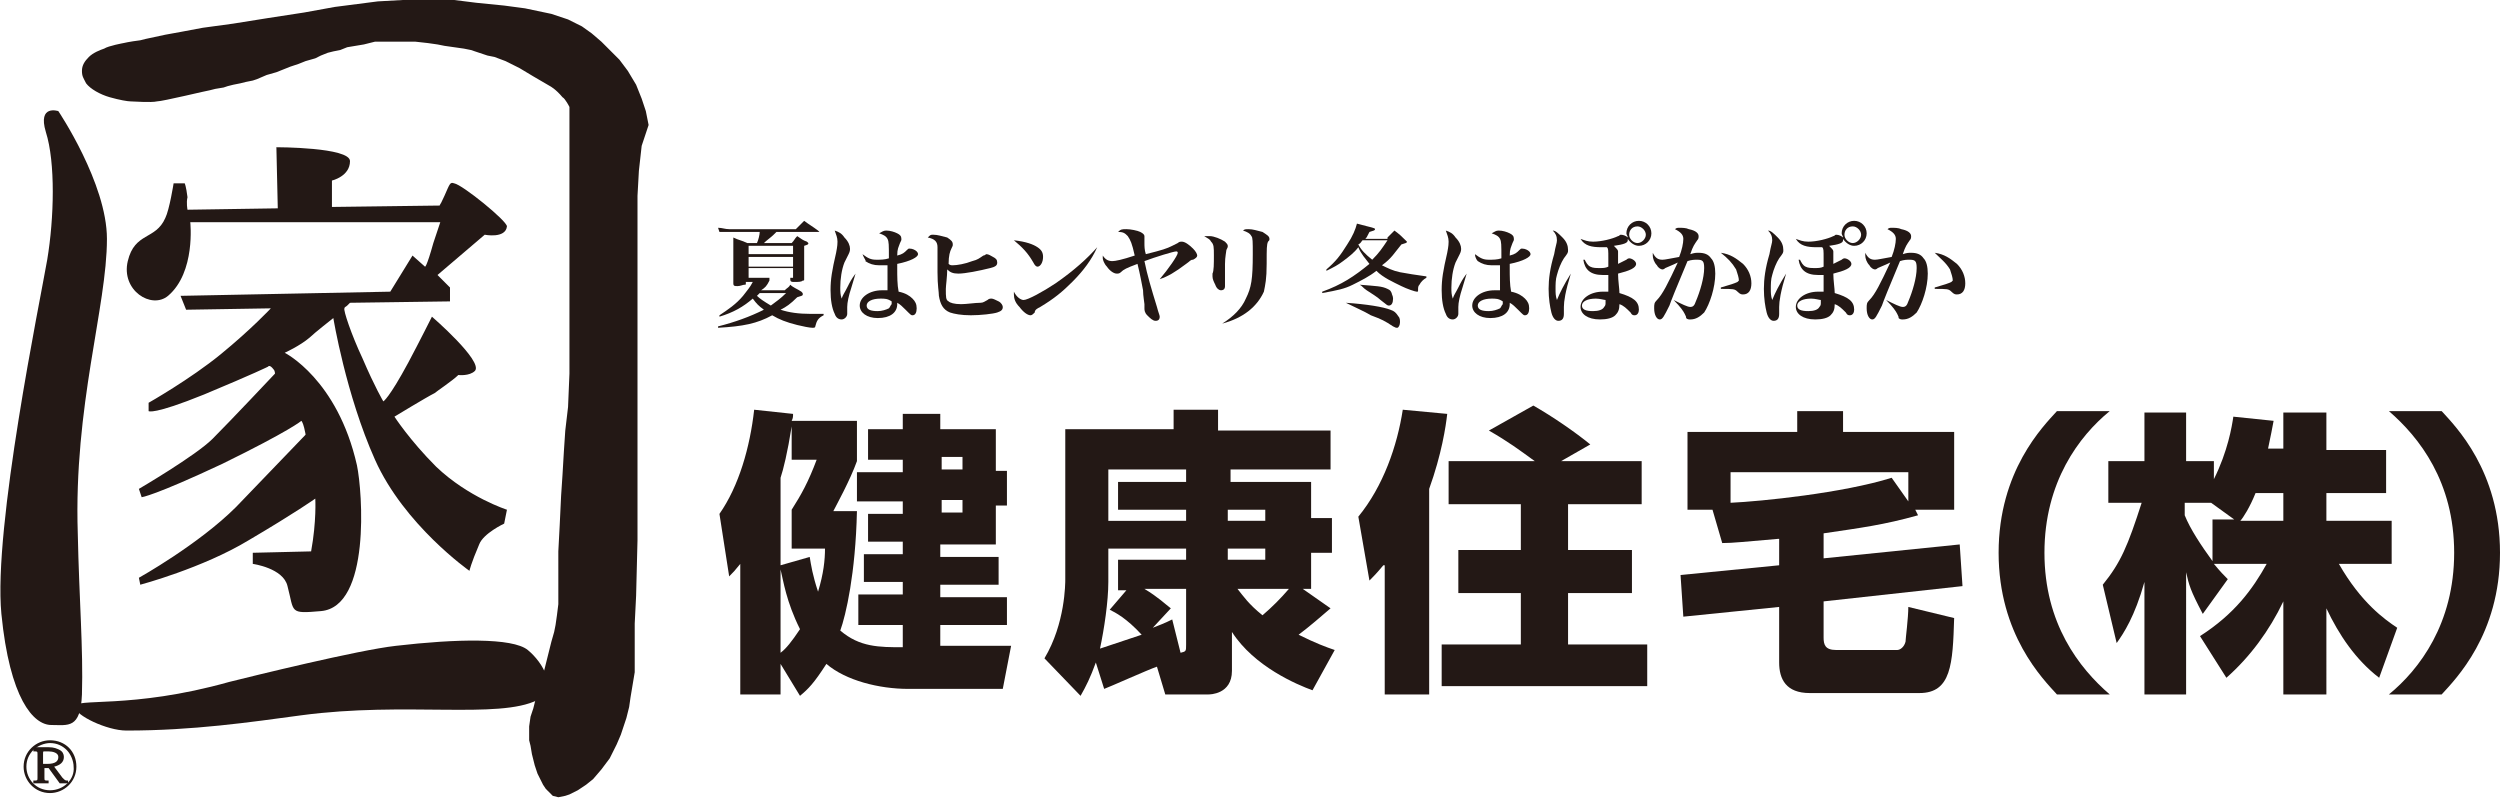
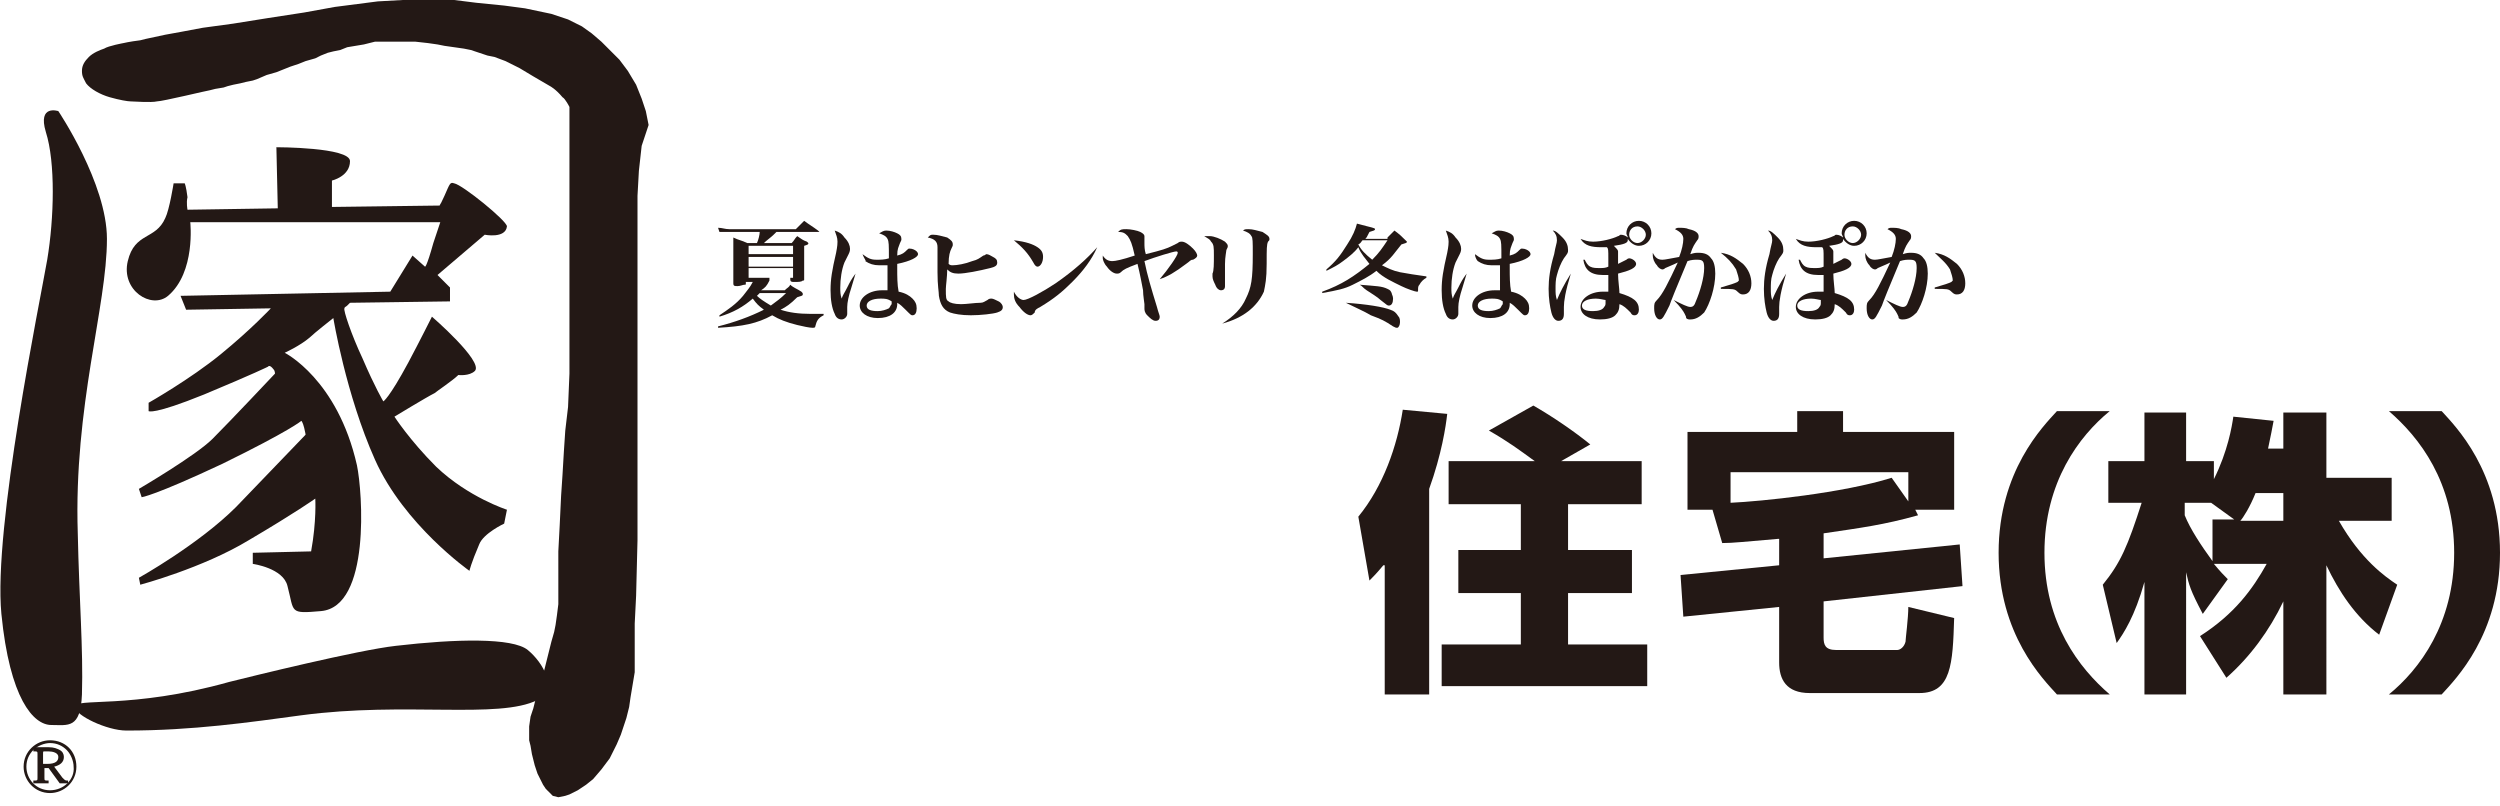
<svg xmlns="http://www.w3.org/2000/svg" version="1.1" id="レイヤー_1" x="0px" y="0px" viewBox="0 0 180 58" style="enable-background:new 0 0 180 58;" xml:space="preserve">
  <style type="text/css">
	.st0{fill:#231815;}
	.st1{fill-rule:evenodd;clip-rule:evenodd;fill:#231815;}
</style>
  <g>
    <g>
-       <path class="st0" d="M65.4,49.6c-2.1,0-4.5-0.6-5.9-1.8c-0.9,1.4-1.3,1.8-1.9,2.3l-1.4-2.3V50h-2.9v-9.4c-0.4,0.5-0.5,0.6-0.8,0.9    L51.8,37c1.4-2,2.2-4.8,2.5-7.5l2.8,0.3c0,0.2,0,0.3-0.1,0.5h4.7v2.9c-0.5,1.4-1.5,3.2-1.7,3.6h1.7c-0.1,4.5-0.8,7.5-1.2,8.6    c1.4,1.2,2.8,1.2,4.5,1.2V45h-3.2v-2.2h3.2v-0.9h-2.8v-2h2.8v-0.9h-2.5v-2h2.5v-0.9h-3.3v-2.1h3.3v-0.9h-2.5v-2.2h2.5v-1.1h2.7    v1.1h4v3h0.8v2.5h-0.8v2.8h-4v0.9h4.2v2h-4.2v0.9h4.8V45h-4.8v1.5h5.1l-0.6,3.1H65.4z M58.3,40.1c0.1,0.6,0.2,1.3,0.6,2.5    c0.4-1.3,0.5-2.3,0.5-3.1H57v-2.8c0.7-1.1,1.2-2,1.8-3.6H57v-2.4c-0.3,1.9-0.6,3.1-0.8,3.7v6.3L58.3,40.1z M56.2,47    c0.4-0.3,0.8-0.8,1.4-1.7c-1-2-1.2-3.5-1.4-4.3V47z M67.8,33.8h1.5v-0.9h-1.5V33.8z M67.8,36.9h1.5v-0.9h-1.5V36.9z" />
-       <path class="st0" d="M83.3,48c-0.6,0.2-3.5,1.5-3.8,1.6l-0.6-1.9c-0.4,1.1-0.7,1.7-1.1,2.4l-2.6-2.7c1.5-2.5,1.5-5.4,1.5-5.7V30.9    h7.8v-1.4h3.2V31h8.1v2.8h-7.2v0.9h5.8v2.6h1.5v2.5h-1.5v2.6h-0.6l2,1.4c-0.7,0.6-1.5,1.3-2.3,1.9c1.2,0.6,2,0.9,2.6,1.1l-1.6,2.9    c-1.1-0.4-4.2-1.7-5.8-4.2v2.8c0,1.7-1.6,1.7-1.7,1.7h-3.1L83.3,48z M80.5,42.4v-2.1h4.9v-0.8h-5.6v2.4c0,1.4-0.3,3.4-0.6,4.8    c0.9-0.3,1.2-0.4,3-1c-1.1-1.2-1.9-1.6-2.3-1.8l1.2-1.4H80.5z M85.4,37.5v-0.8h-4.9v-2h4.9v-0.9h-5.6v3.7H85.4z M85.4,42.4h-3    c1,0.6,1.5,1.1,1.9,1.4l-1.3,1.4c0.5-0.2,0.8-0.3,1.4-0.6L85,47c0.4-0.1,0.4-0.1,0.4-0.6V42.4z M88.4,37.5h2.7v-0.8h-2.7V37.5z     M88.4,40.3h2.7v-0.8h-2.7V40.3z M89.1,42.4c0.4,0.5,0.8,1.1,1.8,1.9c0.7-0.6,1.3-1.2,1.9-1.9H89.1z" />
      <path class="st0" d="M99.6,40.7c-0.5,0.6-0.7,0.8-1,1.1l-0.8-4.6c1.8-2.2,2.8-5.1,3.2-7.7l3.2,0.3c-0.1,0.9-0.4,2.9-1.3,5.4V50    h-3.2V40.7z M110.5,33.2c-1.1-0.8-1.9-1.4-3.3-2.2l3.2-1.8c1.4,0.8,3,1.9,4.1,2.8l-2.1,1.2h5.8v3.1h-5.3v3.3h4.6v3.1h-4.6v3.7h5.7    v3h-14.8v-3h5.7v-3.7h-4.5v-3.1h4.5v-3.3h-5.2v-3.1H110.5z" />
      <path class="st0" d="M128,38.8c-2.4,0.2-3.2,0.3-4,0.3l-0.7-2.4h-1.8v-5.6h7.9v-1.5h3.3v1.5h8v5.6h-2.8l0.2,0.4    c-2.5,0.7-4.1,0.9-6.8,1.3v1.8l9.8-1l0.2,3l-10,1.1v2.6c0,0.5,0.1,0.9,0.9,0.9h4.4c0.2,0,0.5-0.2,0.6-0.6c0-0.2,0.2-1.7,0.2-2.5    l3.3,0.8c-0.1,3.3-0.2,5.4-2.5,5.4h-7.9c-1.7,0-2.2-1-2.2-2.2v-4l-6.9,0.7l-0.2-3l7.1-0.7V38.8z M137.4,36.1V34h-12.8v2.2    c2.2-0.1,8.1-0.7,11.6-1.8L137.4,36.1z" />
      <path class="st0" d="M151.9,29.6c-2.2,1.8-4.7,5.1-4.7,10.2c0,5.1,2.5,8.3,4.7,10.2h-3.8c-1-1.1-4.2-4.3-4.2-10.2    s3.2-9.1,4.2-10.2H151.9z" />
-       <path class="st0" d="M164.4,32.4v-2.7h3.1v2.7h4.3v3.1h-4.3v2h4.7v3.1h-3.8c1.6,2.8,3.3,4,4.2,4.6l-1.3,3.6    c-1.7-1.3-2.9-3.1-3.8-5V50h-3.1v-6.7c-1,2.1-2.4,4-4.1,5.5l-1.9-3c2.5-1.6,3.8-3.4,4.8-5.2h-3.8c0.5,0.6,0.7,0.8,1,1.1l-1.8,2.5    c-0.9-1.7-1-2.1-1.2-3V50h-3v-8.1c-0.7,2.5-1.5,3.7-2,4.4l-1-4.2c1.3-1.6,1.8-2.8,2.8-5.9h-2.4v-3h2.6v-3.5h3v3.5h2v1.3    c1-2,1.3-3.8,1.4-4.5l2.9,0.3c-0.1,0.5-0.2,1.1-0.4,2H164.4z M161,37.5l-1.8-1.3h-1.9v0.9c0.4,1,1.2,2.2,2,3.3v-3H161z     M164.4,37.5v-2h-2c-0.4,1-0.9,1.8-1.1,2H164.4z" />
+       <path class="st0" d="M164.4,32.4v-2.7h3.1v2.7h4.3h-4.3v2h4.7v3.1h-3.8c1.6,2.8,3.3,4,4.2,4.6l-1.3,3.6    c-1.7-1.3-2.9-3.1-3.8-5V50h-3.1v-6.7c-1,2.1-2.4,4-4.1,5.5l-1.9-3c2.5-1.6,3.8-3.4,4.8-5.2h-3.8c0.5,0.6,0.7,0.8,1,1.1l-1.8,2.5    c-0.9-1.7-1-2.1-1.2-3V50h-3v-8.1c-0.7,2.5-1.5,3.7-2,4.4l-1-4.2c1.3-1.6,1.8-2.8,2.8-5.9h-2.4v-3h2.6v-3.5h3v3.5h2v1.3    c1-2,1.3-3.8,1.4-4.5l2.9,0.3c-0.1,0.5-0.2,1.1-0.4,2H164.4z M161,37.5l-1.8-1.3h-1.9v0.9c0.4,1,1.2,2.2,2,3.3v-3H161z     M164.4,37.5v-2h-2c-0.4,1-0.9,1.8-1.1,2H164.4z" />
      <path class="st0" d="M172,50c2.2-1.8,4.7-5.1,4.7-10.2c0-5.1-2.5-8.3-4.7-10.2h3.8c1,1.1,4.2,4.3,4.2,10.2s-3.2,9.1-4.2,10.2H172z    " />
    </g>
    <g>
      <path class="st0" d="M55.4,20.2c-0.2,0.4-0.3,0.5-0.6,0.7h1.7c0.2-0.2,0.3-0.2,0.4-0.4c0.2,0.2,0.5,0.3,0.8,0.5    c0.1,0.1,0.1,0.1,0.1,0.2c0,0.1-0.1,0.1-0.4,0.2c-0.5,0.5-0.8,0.7-1.2,0.9c0.6,0.2,1.3,0.3,2.2,0.3c0.3,0,0.5,0,0.9,0v0.1    c-0.4,0.2-0.5,0.4-0.6,0.8c0,0.1-0.1,0.1-0.2,0.1c-0.2,0-0.7-0.1-1.1-0.2c-0.8-0.2-1.3-0.4-1.8-0.7c-1.1,0.6-2.1,0.8-3.9,0.9    l0-0.1c1.2-0.3,2.3-0.7,3.3-1.2c-0.4-0.3-0.5-0.4-0.8-0.8c-0.7,0.6-1.4,1-2.4,1.3l0-0.1c0.6-0.4,1.2-0.8,1.7-1.4    c0.3-0.4,0.5-0.6,0.7-1h-0.5v0.1c0,0.1,0,0.1-0.1,0.1c-0.1,0-0.3,0.1-0.5,0.1c-0.2,0-0.3,0-0.3-0.2v0c0-0.7,0-1,0-1.5    c0-1,0-1.5,0-1.8c0.4,0.2,0.6,0.2,1,0.4h0.7c0.1-0.2,0.2-0.6,0.2-0.8h-2.2c-0.2,0-0.5,0-0.7,0l-0.1-0.3c0.3,0,0.5,0.1,0.8,0.1h4.8    c0.3-0.3,0.3-0.3,0.6-0.6c0.4,0.3,0.6,0.4,1,0.7c0,0,0.1,0.1,0.1,0.1c0,0,0,0-0.1,0h-3c-0.1,0.1-0.1,0.1-0.2,0.2    c-0.2,0.2-0.5,0.4-0.7,0.6H57c0.2-0.2,0.2-0.3,0.4-0.5c0.3,0.2,0.4,0.3,0.7,0.4c0.1,0.1,0.1,0.1,0.1,0.1c0,0.1,0,0.1-0.3,0.2    c0,1.5,0,1.5,0,2.4v0c0,0.1,0,0.1-0.1,0.1c-0.1,0.1-0.3,0.1-0.6,0.1c-0.2,0-0.3,0-0.3-0.2v-0.1H55.4z M57.1,17.7h-3.2v0.6h3.2    V17.7z M57.1,18.5h-3.2v0.7h3.2V18.5z M57.1,19.3h-3.2V20h3.2V19.3z M54.7,21.1c-0.1,0.1-0.1,0.1-0.2,0.2c0.2,0.2,0.5,0.4,1,0.7    c0.4-0.3,0.7-0.5,1.1-0.9H54.7z" />
      <path class="st0" d="M61.6,19.7l-0.3,1c-0.2,0.6-0.3,1.1-0.3,1.4c0,0.1,0,0.1,0,0.3c0,0.1,0,0.2,0,0.2c0,0.2-0.2,0.4-0.4,0.4    c-0.2,0-0.4-0.1-0.5-0.4c-0.2-0.4-0.3-1-0.3-1.7c0-0.8,0.1-1.4,0.4-2.7c0.1-0.5,0.1-0.7,0.1-0.8c0-0.3-0.1-0.5-0.2-0.8    c0.3,0.1,0.5,0.2,0.7,0.5c0.3,0.3,0.4,0.6,0.4,0.8c0,0.1,0,0.2-0.1,0.4c-0.1,0.2-0.2,0.4-0.3,0.6c-0.2,0.5-0.3,1.2-0.3,1.8    c0,0.3,0,0.5,0.1,0.8c0.1-0.3,0.2-0.4,0.4-0.8C61.2,20.3,61.3,20.1,61.6,19.7L61.6,19.7z M62.1,18.3c0.4,0.3,0.6,0.4,1,0.4    c0.3,0,0.6,0,0.9-0.1c0-1,0-1.2-0.1-1.4c-0.1-0.2-0.3-0.3-0.6-0.4c0.2-0.1,0.3-0.2,0.5-0.2c0.3,0,0.6,0.1,0.8,0.2    c0.2,0.1,0.3,0.2,0.3,0.4c0,0.1,0,0.1-0.1,0.3c-0.1,0.3-0.2,0.4-0.2,0.9c0.4-0.1,0.5-0.2,0.7-0.4c0.1-0.1,0.1-0.1,0.2-0.1    c0.2,0,0.4,0.1,0.5,0.2c0,0,0.1,0.1,0.1,0.2c0,0.2-0.5,0.5-1.5,0.7v0.3c0,0.6,0,1.2,0.1,1.7c0.5,0.1,0.8,0.3,1,0.5    c0.2,0.2,0.3,0.4,0.3,0.7c0,0.3-0.1,0.5-0.3,0.5c-0.1,0-0.1,0-0.5-0.4c-0.2-0.2-0.4-0.4-0.6-0.5c0,0,0,0.1,0,0.1    c0,0.6-0.5,1-1.4,1c-0.8,0-1.3-0.4-1.3-0.9c0-0.6,0.7-1.1,1.6-1.1c0.1,0,0.2,0,0.4,0c0-0.1,0-1.4,0-1.8c-0.2,0-0.4,0-0.6,0    c-0.4,0-0.7-0.1-1-0.3C62.4,18.8,62.2,18.6,62.1,18.3L62.1,18.3z M63.4,21.5c-0.6,0-1,0.2-1,0.5c0,0.3,0.3,0.4,0.8,0.4    c0.3,0,0.6-0.1,0.8-0.2c0.1-0.1,0.1-0.2,0.2-0.3c0-0.1,0-0.2,0-0.2c0,0,0,0,0,0C63.9,21.5,63.7,21.5,63.4,21.5" />
      <path class="st0" d="M67.2,16.9c0.3,0,0.6,0.1,1,0.2c0.3,0.2,0.4,0.3,0.4,0.5c0,0.1,0,0.1-0.1,0.3c-0.1,0.2-0.2,0.5-0.2,1.1    c0.1,0.1,0.2,0.1,0.3,0.1c0.3,0,0.9-0.1,1.4-0.3c0.4-0.1,0.5-0.2,0.8-0.4c0.1,0,0.2-0.1,0.2-0.1c0.2,0,0.3,0.1,0.5,0.2    c0.2,0.1,0.3,0.2,0.3,0.4c0,0.2-0.1,0.3-0.5,0.4c-0.8,0.2-1.8,0.4-2.3,0.4c-0.4,0-0.6-0.1-0.8-0.3c0,0.5-0.1,1.2-0.1,1.4    c0,0.6,0,0.8,0.2,0.9c0.1,0.1,0.4,0.2,0.9,0.2c0.4,0,1-0.1,1.4-0.1c0.2,0,0.3-0.1,0.5-0.2c0.1-0.1,0.2-0.1,0.3-0.1    c0.1,0,0.3,0.1,0.5,0.2c0.2,0.1,0.3,0.3,0.3,0.4c0,0.2-0.1,0.3-0.4,0.4c-0.3,0.1-1.2,0.2-1.9,0.2c-0.7,0-1.2-0.1-1.5-0.2    c-0.5-0.2-0.7-0.6-0.8-1.2c0-0.3-0.1-0.7-0.1-1.7v-0.4c0-0.4,0-0.6,0-0.6c0-0.2,0-0.7,0-0.8c0-0.4-0.2-0.6-0.7-0.7    C67,16.9,67,16.9,67.2,16.9" />
      <path class="st0" d="M73,17.3c0.9,0.1,1.4,0.3,1.7,0.5c0.3,0.2,0.4,0.4,0.4,0.7c0,0.4-0.2,0.7-0.4,0.7c-0.1,0-0.2-0.1-0.3-0.3    C74,18.2,73.6,17.8,73,17.3L73,17.3z M79,17.8c-0.4,0.9-1,1.7-1.8,2.5c-0.7,0.7-1.3,1.2-2.3,1.8c-0.2,0.1-0.4,0.2-0.4,0.4    c-0.1,0.1-0.2,0.2-0.3,0.2c-0.2,0-0.5-0.2-0.8-0.6c-0.3-0.3-0.4-0.6-0.4-0.9c0-0.1,0-0.1,0-0.2c0.2,0.4,0.5,0.6,0.7,0.6    c0.3,0,1.4-0.6,2.3-1.2C77.3,19.5,78.3,18.6,79,17.8L79,17.8z" />
      <path class="st0" d="M83.5,20.1c0.6-0.7,1.3-1.7,1.3-1.9c0,0,0-0.1-0.1-0.1c-0.2,0-1.5,0.4-2.3,0.7c0.2,1,0.5,2,0.9,3.3    c0.1,0.4,0.2,0.6,0.2,0.7c0,0.2-0.1,0.3-0.3,0.3s-0.4-0.2-0.6-0.4c-0.2-0.2-0.2-0.4-0.2-0.5c0,0,0,0,0-0.1c0,0,0-0.1,0-0.2    c0-0.1-0.1-0.6-0.1-1c-0.1-0.5-0.2-1.1-0.4-1.9c-0.8,0.3-1,0.4-1.2,0.6c-0.1,0.1-0.2,0.1-0.3,0.1c-0.2,0-0.5-0.2-0.7-0.5    c-0.2-0.2-0.3-0.5-0.3-0.6c0,0,0-0.1,0-0.2c0.2,0.3,0.4,0.4,0.7,0.4c0.2,0,0.7-0.1,1.6-0.4c-0.2-0.9-0.3-1.1-0.5-1.4    c-0.2-0.2-0.3-0.3-0.7-0.3c0.2-0.2,0.3-0.2,0.6-0.2c0.3,0,0.8,0.1,1,0.2c0.2,0.1,0.3,0.2,0.3,0.3c0,0,0,0,0,0.2c0,0.1,0,0.2,0,0.3    c0,0.2,0,0.5,0.1,0.8c1.2-0.3,1.5-0.4,1.9-0.6c0.2-0.1,0.2-0.1,0.4-0.2c0.1-0.1,0.2-0.1,0.3-0.1c0.2,0,0.5,0.2,0.8,0.5    c0.2,0.2,0.3,0.4,0.3,0.5c0,0.1-0.1,0.2-0.3,0.3c-0.2,0-0.2,0.1-0.5,0.3C84.6,19.6,84.1,19.9,83.5,20.1L83.5,20.1z" />
      <path class="st0" d="M87.1,17c0.3,0,0.8,0.2,1.1,0.4c0.1,0.1,0.2,0.2,0.2,0.3v0c0,0.1,0,0.1-0.1,0.3c0,0.1-0.1,0.5-0.1,1    c0,0.1,0,0.4,0,0.7c0,0.2,0,0.4,0,0.5c0,0.2,0,0.3,0,0.4c0,0.2-0.1,0.3-0.3,0.3c-0.1,0-0.3-0.1-0.4-0.4c-0.1-0.2-0.2-0.4-0.2-0.6    c0-0.1,0-0.1,0-0.2c0.1-0.2,0.1-0.7,0.1-1.3c0-0.6,0-0.8-0.2-1c-0.1-0.2-0.2-0.2-0.5-0.4C87,17,87,17,87.1,17 M88,23.3    c0.8-0.5,1.4-1.1,1.7-1.8c0.4-0.8,0.5-1.4,0.5-3.2c0-0.9,0-1.2-0.1-1.3c-0.1-0.2-0.3-0.3-0.6-0.4c0.1-0.1,0.2-0.1,0.4-0.1    c0.3,0,0.6,0.1,1,0.2c0.3,0.2,0.5,0.3,0.5,0.5c0,0.1,0,0.1-0.1,0.2c-0.1,0.2-0.1,0.5-0.1,1.6c0,1.1-0.1,1.5-0.2,2    C90.5,22.1,89.5,22.9,88,23.3L88,23.3z" />
      <path class="st0" d="M99.9,17.1c0.2-0.2,0.3-0.3,0.5-0.5c0.4,0.3,0.5,0.4,0.8,0.7c0,0,0.1,0.1,0.1,0.1c0,0.1-0.1,0.1-0.4,0.2    c-0.5,0.6-0.7,1-1.4,1.5c0.4,0.2,0.8,0.4,1.3,0.5c0.5,0.1,1.2,0.2,1.9,0.3l0,0.1c-0.2,0.1-0.4,0.3-0.5,0.5    c-0.1,0.1-0.1,0.2-0.1,0.4c0,0.1,0,0.1-0.1,0.1c-0.1,0-0.7-0.2-1.1-0.4c-0.6-0.3-1.3-0.6-1.8-1.1c-0.5,0.4-1.1,0.7-1.7,1    c-0.6,0.3-1.1,0.4-2.2,0.6l0-0.1c1.4-0.5,2.3-1.1,3.4-2c-0.3-0.4-0.6-0.7-0.8-1.2c-0.3,0.4-0.7,0.7-1.1,1    c-0.4,0.3-0.6,0.4-1.2,0.7l0-0.1c0.7-0.6,1-1,1.5-1.8c0.4-0.6,0.6-1.1,0.7-1.5c1.1,0.3,1.3,0.3,1.3,0.4c0,0.1-0.1,0.1-0.4,0.2    c-0.2,0.4-0.2,0.4-0.3,0.5H99.9z M96.9,21.8c1.5,0.1,2.7,0.3,3.2,0.5c0.3,0.1,0.4,0.2,0.6,0.5c0.1,0.1,0.1,0.3,0.1,0.4    c0,0.2-0.1,0.4-0.2,0.4c-0.1,0-0.1,0-0.3-0.1c-0.6-0.4-0.8-0.5-1.6-0.8C98.2,22.4,97.7,22.2,96.9,21.8L96.9,21.8z M97.9,20.5    c1.2,0.1,1.6,0.1,2,0.3c0.2,0.1,0.2,0.1,0.3,0.3c0,0.1,0.1,0.2,0.1,0.4c0,0.3-0.1,0.5-0.3,0.5c-0.1,0-0.1,0-0.6-0.4    c-0.2-0.2-0.7-0.5-1-0.7C98.1,20.7,98.1,20.6,97.9,20.5L97.9,20.5z M98.1,17.3c-0.1,0.1-0.1,0.2-0.3,0.3c0.2,0.4,0.5,0.7,1,1.1    c0.5-0.5,0.7-0.8,1.1-1.4H98.1z" />
      <path class="st0" d="M105.6,19.7l-0.3,1c-0.2,0.6-0.3,1.1-0.3,1.4c0,0.1,0,0.1,0,0.3c0,0.1,0,0.2,0,0.2c0,0.2-0.2,0.4-0.4,0.4    c-0.2,0-0.4-0.1-0.5-0.4c-0.2-0.4-0.3-1-0.3-1.7c0-0.8,0.1-1.4,0.4-2.7c0.1-0.5,0.1-0.7,0.1-0.8c0-0.3-0.1-0.5-0.2-0.8    c0.3,0.1,0.5,0.2,0.7,0.5c0.3,0.3,0.4,0.6,0.4,0.8c0,0.1,0,0.2-0.1,0.4c-0.1,0.2-0.2,0.4-0.3,0.6c-0.2,0.5-0.3,1.2-0.3,1.8    c0,0.3,0,0.5,0.1,0.8c0.1-0.3,0.2-0.4,0.4-0.8C105.2,20.3,105.3,20.1,105.6,19.7L105.6,19.7z M106.2,18.3c0.4,0.3,0.6,0.4,1,0.4    c0.3,0,0.6,0,0.9-0.1c0-1,0-1.2-0.1-1.4c-0.1-0.2-0.3-0.3-0.6-0.4c0.2-0.1,0.3-0.2,0.5-0.2c0.3,0,0.6,0.1,0.8,0.2    c0.2,0.1,0.3,0.2,0.3,0.4c0,0.1,0,0.1-0.1,0.3c-0.1,0.3-0.2,0.4-0.2,0.9c0.4-0.1,0.5-0.2,0.7-0.4c0.1-0.1,0.1-0.1,0.2-0.1    c0.2,0,0.4,0.1,0.5,0.2c0,0,0.1,0.1,0.1,0.2c0,0.2-0.5,0.5-1.5,0.7v0.3c0,0.6,0,1.2,0.1,1.7c0.5,0.1,0.8,0.3,1,0.5    c0.2,0.2,0.3,0.4,0.3,0.7c0,0.3-0.1,0.5-0.3,0.5c-0.1,0-0.1,0-0.5-0.4c-0.2-0.2-0.4-0.4-0.6-0.5c0,0,0,0.1,0,0.1    c0,0.6-0.5,1-1.4,1c-0.8,0-1.3-0.4-1.3-0.9c0-0.6,0.7-1.1,1.6-1.1c0.1,0,0.2,0,0.4,0c0-0.1,0-1.4,0-1.8c-0.2,0-0.4,0-0.6,0    c-0.4,0-0.7-0.1-1-0.3C106.4,18.8,106.2,18.6,106.2,18.3L106.2,18.3z M107.4,21.5c-0.6,0-1,0.2-1,0.5c0,0.3,0.3,0.4,0.8,0.4    c0.3,0,0.6-0.1,0.8-0.2c0.1-0.1,0.1-0.2,0.2-0.3c0-0.1,0-0.2,0-0.2c0,0,0,0,0,0C107.9,21.5,107.7,21.5,107.4,21.5" />
      <path class="st0" d="M113.1,19.7c-0.4,1.3-0.5,2-0.5,2.4c0,0.1,0,0.1,0,0.3c0,0.1,0,0.1,0,0.2c0,0.3-0.1,0.5-0.4,0.5    c-0.2,0-0.4-0.2-0.5-0.6c-0.1-0.4-0.2-1-0.2-1.7c0-0.7,0.1-1.5,0.4-2.5c0.1-0.6,0.2-0.8,0.2-1c0-0.3-0.1-0.5-0.3-0.7    c0.2,0,0.4,0.2,0.7,0.5c0.3,0.3,0.4,0.6,0.4,0.9c0,0.2,0,0.2-0.3,0.6c-0.2,0.3-0.4,0.8-0.5,1.2c-0.1,0.3-0.1,0.7-0.1,1    c0,0.3,0,0.5,0.1,0.8C112.3,21.1,112.6,20.5,113.1,19.7L113.1,19.7z M113.8,17.2c0.3,0.1,0.5,0.2,0.9,0.2c0.6,0,1.4-0.2,1.8-0.4    c0.1,0,0.1-0.1,0.2-0.1c0.2,0,0.4,0.1,0.5,0.2c0-0.1-0.1-0.2-0.1-0.3c0-0.5,0.4-0.9,0.9-0.9c0.5,0,0.9,0.4,0.9,0.9    c0,0.5-0.4,0.9-0.9,0.9c-0.3,0-0.6-0.2-0.8-0.5c0,0,0,0,0,0.1c0,0.2-0.3,0.3-1,0.4c0.2,0.2,0.3,0.3,0.3,0.4c0,0.1,0,0.1,0,0.3    c0,0,0,0.4,0,0.6c0.2-0.1,0.4-0.2,0.6-0.3c0.1-0.1,0.2-0.1,0.2-0.1c0.2,0,0.5,0.2,0.5,0.4c0,0.3-0.5,0.5-1.3,0.7    c0,0.5,0.1,1.1,0.1,1.4c1,0.3,1.4,0.6,1.4,1.2c0,0.2-0.1,0.4-0.3,0.4c-0.1,0-0.2,0-0.3-0.2c-0.3-0.3-0.5-0.5-0.8-0.6    c0,0.4-0.1,0.6-0.3,0.8c-0.2,0.2-0.6,0.3-1.1,0.3c-0.9,0-1.4-0.4-1.4-0.9c0-0.6,0.7-1.1,1.6-1.1c0.1,0,0.2,0,0.4,0v-0.1v-1v-0.1    c-0.2,0-0.3,0-0.4,0c-0.9,0-1.3-0.4-1.4-1.1l0.1,0c0.1,0.2,0.2,0.4,0.4,0.5c0.2,0.1,0.4,0.1,0.7,0.1c0.2,0,0.4,0,0.6-0.1V19v-0.1    v-0.3c0-0.6,0-0.7-0.1-0.8c-0.2,0-0.3,0-0.4,0C114.6,17.8,114.1,17.7,113.8,17.2L113.8,17.2z M114.9,21.5c-0.6,0-1,0.2-1,0.5    c0,0.3,0.3,0.4,0.8,0.4c0.4,0,0.7-0.1,0.8-0.3c0.1-0.1,0.1-0.2,0.1-0.3c0,0,0-0.2,0-0.2c0,0,0,0,0,0    C115.5,21.6,115.2,21.5,114.9,21.5 M117.3,16.9c0,0.3,0.3,0.6,0.6,0.6c0.3,0,0.6-0.3,0.6-0.6c0-0.3-0.3-0.6-0.6-0.6    C117.5,16.3,117.3,16.6,117.3,16.9" />
      <path class="st0" d="M120.5,21.6c0.6,0.3,1,0.5,1.2,0.5c0.2,0,0.3-0.1,0.4-0.4c0.3-0.7,0.6-1.7,0.6-2.4c0-0.5-0.1-0.6-0.5-0.6    c-0.2,0-0.4,0-0.7,0.1c-0.8,1.9-1.2,2.9-1.3,3.2c-0.4,0.8-0.5,1-0.7,1c-0.2,0-0.4-0.3-0.4-0.8c0-0.3,0-0.4,0.2-0.6    c0.4-0.4,0.8-1.2,1.5-2.7c-0.4,0.2-0.7,0.3-0.9,0.4c-0.1,0.1-0.2,0.1-0.2,0.1c-0.1,0-0.3-0.1-0.4-0.3c-0.2-0.2-0.3-0.5-0.3-0.7    c0-0.1,0-0.1,0-0.2c0.2,0.4,0.4,0.5,0.7,0.5c0.2,0,0.6-0.1,1.2-0.2c0.2-0.5,0.3-1,0.3-1.3c0-0.3-0.2-0.5-0.6-0.7    c0.1-0.1,0.2-0.1,0.3-0.1c0.2,0,0.5,0,0.7,0.1c0.5,0.1,0.7,0.3,0.7,0.5c0,0.1,0,0.2-0.1,0.3c-0.2,0.3-0.3,0.4-0.5,1    c0.3-0.1,0.4-0.1,0.6-0.1c0.4,0,0.7,0.1,0.9,0.4c0.2,0.2,0.3,0.6,0.3,1.1c0,1-0.4,2.2-0.8,2.8c-0.3,0.3-0.6,0.5-1,0.5    c-0.1,0-0.2,0-0.3-0.1c0-0.1,0-0.1-0.1-0.3C121.2,22.4,121,22.1,120.5,21.6L120.5,21.6z M123.9,18.2c0.7,0.1,1.1,0.4,1.6,0.8    c0.4,0.4,0.6,0.9,0.6,1.4c0,0.5-0.2,0.8-0.6,0.8c-0.1,0-0.2,0-0.4-0.2c-0.2-0.2-0.3-0.2-1.2-0.2l0-0.1c0.7-0.2,1-0.3,1.2-0.4    c0,0,0.1-0.1,0.1-0.1c0-0.2-0.1-0.5-0.2-0.8C124.7,18.9,124.4,18.6,123.9,18.2L123.9,18.2z" />
      <path class="st0" d="M128.6,19.7c-0.4,1.3-0.5,2-0.5,2.4c0,0.1,0,0.1,0,0.3c0,0.1,0,0.1,0,0.2c0,0.3-0.1,0.5-0.4,0.5    c-0.2,0-0.4-0.2-0.5-0.6c-0.1-0.4-0.2-1-0.2-1.7c0-0.7,0.1-1.5,0.4-2.5c0.1-0.6,0.2-0.8,0.2-1c0-0.3-0.1-0.5-0.3-0.7    c0.2,0,0.4,0.2,0.7,0.5c0.3,0.3,0.4,0.6,0.4,0.9c0,0.2,0,0.2-0.3,0.6c-0.2,0.3-0.4,0.8-0.5,1.2c-0.1,0.3-0.1,0.7-0.1,1    c0,0.3,0,0.5,0.1,0.8C127.8,21.1,128.1,20.5,128.6,19.7L128.6,19.7z M129.3,17.2c0.3,0.1,0.5,0.2,0.9,0.2c0.6,0,1.4-0.2,1.8-0.4    c0.1,0,0.1-0.1,0.2-0.1c0.2,0,0.4,0.1,0.5,0.2c0-0.1-0.1-0.2-0.1-0.3c0-0.5,0.4-0.9,0.9-0.9c0.5,0,0.9,0.4,0.9,0.9    c0,0.5-0.4,0.9-0.9,0.9c-0.3,0-0.6-0.2-0.8-0.5c0,0,0,0,0,0.1c0,0.2-0.3,0.3-1,0.4c0.2,0.2,0.3,0.3,0.3,0.4c0,0.1,0,0.1,0,0.3    c0,0,0,0.4,0,0.6c0.2-0.1,0.4-0.2,0.6-0.3c0.1-0.1,0.2-0.1,0.2-0.1c0.2,0,0.5,0.2,0.5,0.4c0,0.3-0.5,0.5-1.3,0.7    c0,0.5,0.1,1.1,0.1,1.4c1,0.3,1.4,0.6,1.4,1.2c0,0.2-0.1,0.4-0.3,0.4c-0.1,0-0.2,0-0.3-0.2c-0.3-0.3-0.5-0.5-0.8-0.6    c0,0.4-0.1,0.6-0.3,0.8c-0.2,0.2-0.6,0.3-1.1,0.3c-0.9,0-1.4-0.4-1.4-0.9c0-0.6,0.7-1.1,1.6-1.1c0.1,0,0.2,0,0.4,0v-0.1v-1v-0.1    c-0.2,0-0.3,0-0.4,0c-0.9,0-1.3-0.4-1.4-1.1l0.1,0c0.1,0.2,0.2,0.4,0.4,0.5c0.2,0.1,0.4,0.1,0.7,0.1c0.2,0,0.4,0,0.6-0.1V19v-0.1    v-0.3c0-0.6,0-0.7-0.1-0.8c-0.2,0-0.3,0-0.4,0C130.1,17.8,129.6,17.7,129.3,17.2L129.3,17.2z M130.4,21.5c-0.6,0-1,0.2-1,0.5    c0,0.3,0.3,0.4,0.8,0.4c0.4,0,0.7-0.1,0.8-0.3c0.1-0.1,0.1-0.2,0.1-0.3c0,0,0-0.2,0-0.2c0,0,0,0,0,0    C131,21.6,130.7,21.5,130.4,21.5 M132.8,16.9c0,0.3,0.3,0.6,0.6,0.6c0.3,0,0.6-0.3,0.6-0.6c0-0.3-0.3-0.6-0.6-0.6    C133,16.3,132.8,16.6,132.8,16.9" />
      <path class="st0" d="M135.8,21.6c0.6,0.3,1,0.5,1.2,0.5c0.2,0,0.3-0.1,0.4-0.4c0.3-0.7,0.6-1.7,0.6-2.4c0-0.5-0.1-0.6-0.5-0.6    c-0.2,0-0.4,0-0.7,0.1c-0.8,1.9-1.2,2.9-1.3,3.2c-0.4,0.8-0.5,1-0.7,1c-0.2,0-0.4-0.3-0.4-0.8c0-0.3,0-0.4,0.2-0.6    c0.4-0.4,0.8-1.2,1.5-2.7c-0.4,0.2-0.7,0.3-0.9,0.4c-0.1,0.1-0.2,0.1-0.2,0.1c-0.1,0-0.3-0.1-0.4-0.3c-0.2-0.2-0.3-0.5-0.3-0.7    c0-0.1,0-0.1,0-0.2c0.2,0.4,0.4,0.5,0.7,0.5c0.2,0,0.6-0.1,1.2-0.2c0.2-0.5,0.3-1,0.3-1.3c0-0.3-0.2-0.5-0.6-0.7    c0.1-0.1,0.2-0.1,0.3-0.1c0.2,0,0.5,0,0.7,0.1c0.5,0.1,0.7,0.3,0.7,0.5c0,0.1,0,0.2-0.1,0.3c-0.2,0.3-0.3,0.4-0.5,1    c0.3-0.1,0.4-0.1,0.6-0.1c0.4,0,0.7,0.1,0.9,0.4c0.2,0.2,0.3,0.6,0.3,1.1c0,1-0.4,2.2-0.8,2.8c-0.3,0.3-0.6,0.5-1,0.5    c-0.1,0-0.2,0-0.3-0.1c0-0.1,0-0.1-0.1-0.3C136.5,22.4,136.3,22.1,135.8,21.6L135.8,21.6z M139.3,18.2c0.7,0.1,1.1,0.4,1.6,0.8    c0.4,0.4,0.6,0.9,0.6,1.4c0,0.5-0.2,0.8-0.6,0.8c-0.1,0-0.2,0-0.4-0.2c-0.2-0.2-0.3-0.2-1.2-0.2l0-0.1c0.7-0.2,1-0.3,1.2-0.4    c0,0,0.1-0.1,0.1-0.1c0-0.2-0.1-0.5-0.2-0.8C140.1,18.9,139.7,18.6,139.3,18.2L139.3,18.2z" />
    </g>
    <g>
      <path class="st1" d="M4.2,8c0,0,3.5,5.2,3.5,9.2c0,4.9-2.4,12-2.1,21.2C5.7,43.2,6,46.7,5.9,50c-0.1,2.5-1,2.2-2.2,2.2    c-1.3,0-3-1.9-3.6-8C-0.5,38,2.9,21.6,3.4,18.7c0.5-3,0.6-7-0.1-9.2C2.7,7.5,4.2,8,4.2,8z" />
      <path class="st1" d="M16.5,49.1c1.6-0.4,9.3-2.3,12-2.6c4.3-0.5,8.4-0.6,9.5,0.3c1.1,0.9,2.2,2.8,0.7,3.6c-2.8,1.4-9.5,0.1-17,1.1    c-3.7,0.5-7.8,1.1-12.6,1.1c-1.4,0-3.7-1.1-3.7-1.7C5.3,50.2,9.4,51.1,16.5,49.1z" />
      <path class="st1" d="M13.5,15.1L20,15l-0.1-4.4c0,0,5.3,0,5.3,1c0,1.1-1.3,1.4-1.3,1.4l0,1.9l7.7-0.1c0,0,0,0.2,0.4-0.7    c0.4-0.9,0.4-1,0.7-0.9c0.6,0.1,3.8,2.7,3.8,3.1c-0.1,0.9-1.6,0.6-1.6,0.6l-3.4,2.9l0.9,0.9l0,1l-7.2,0.1c0,0-0.1,0.1-0.2,0.2    c-0.1,0.1-0.2,0.1-0.2,0.2c-0.1,0.1,0.5,1.9,1.3,3.6c0.9,2.1,1.5,3.1,1.5,3.1s0.4-0.2,1.8-2.8c0.8-1.5,1.7-3.3,1.7-3.3    s3.7,3.2,3.1,3.9C33.8,27.1,33,27,33,27c-0.4,0.4-1.6,1.2-1.7,1.3c-0.6,0.3-2.9,1.7-2.9,1.7s1.1,1.7,3,3.6    c2.3,2.2,5.1,3.1,5.1,3.1l-0.2,1c0,0-1.5,0.7-1.8,1.5c-0.6,1.4-0.7,1.9-0.7,1.9s-4.7-3.3-6.8-8c-2.1-4.7-3-10.2-3-10.2    s-1.4,1.1-1.7,1.4c-0.7,0.6-1.8,1.1-1.8,1.1s3.8,1.9,5.2,8.1c0.4,1.9,1,10.2-2.6,10.5c-2.3,0.2-1.9,0.1-2.4-1.8    c-0.3-1.3-2.5-1.6-2.5-1.6l0-0.8l4.2-0.1c0.4-2.2,0.3-3.8,0.3-3.8s-1.4,1-4.8,3c-3.3,2-7.8,3.2-7.8,3.2l-0.1-0.5    c0,0,4.3-2.4,7-5.1l5-5.2c0,0,0-0.1-0.1-0.5c-0.1-0.4-0.2-0.5-0.2-0.5s-0.8,0.7-5.7,3.1c-4.9,2.3-5.8,2.4-5.8,2.4l-0.2-0.6    c0,0,4.1-2.4,5.3-3.6c1.3-1.3,4.5-4.7,4.5-4.7s0-0.2-0.1-0.3c-0.3-0.4-0.4-0.2-0.4-0.2s-1,0.5-4.6,2c-3.7,1.5-4,1.2-4,1.2l0-0.6    c0,0,3-1.7,5.2-3.5c2.2-1.8,3.6-3.3,3.6-3.3l-6.1,0.1l-0.4-1l15.1-0.3l1.6-2.6l0.9,0.8c0,0,0.1,0.1,0.6-1.7    c0.3-0.9,0.5-1.5,0.5-1.5L13.7,16c0,0,0.4,3.6-1.6,5.3c-1.2,1-3.4-0.4-2.9-2.5c0.5-2.1,2-1.5,2.7-3.1c0.3-0.6,0.6-2.5,0.6-2.5    l0.8,0c0,0,0.1,0.2,0.2,1C13.4,14.6,13.5,15.1,13.5,15.1z" />
      <path class="st1" d="M46.5,8l-0.3-0.9l-0.4-1l-0.6-1l-0.6-0.8l-0.7-0.7L43.3,3l-0.7-0.6l-0.7-0.5l-1-0.5L39.7,1l-1.9-0.4l-1.5-0.2    l-2-0.2L32.7,0h-1.8L29,0l-1.8,0.1l-3.1,0.4l-2.2,0.4l-2.6,0.4l-2.5,0.4L14.6,2L13,2.3l-1.1,0.2l-1.4,0.3l-0.4,0.1l0,0    C9.3,3,8.9,3.1,8.9,3.1S7.8,3.3,7.5,3.5C7.2,3.6,6.7,3.8,6.4,4.1c-0.3,0.3-0.5,0.6-0.5,1C5.9,5.5,6,5.6,6.2,6c0.3,0.4,1,0.8,1.7,1    c0.7,0.2,1.3,0.3,1.5,0.3c0.2,0,1.5,0.1,1.9,0c0.4,0,3.7-0.8,3.8-0.8l0,0l0,0l0.4-0.1l0.6-0.1l0.3-0.1l0.4-0.1L17.3,6l0.4-0.1    l0.5-0.1l0.3-0.1l0.7-0.3l0.7-0.2L20.4,5l0.5-0.2l0.6-0.2L22,4.4l0.7-0.2L23.1,4l0.5-0.2L24,3.7l0.5-0.1L25,3.4l0.6-0.1l0.6-0.1    l0.4-0.1L27,3l0.5,0l0.9,0l0.7,0L29.9,3l0.9,0.1l0.7,0.1L32,3.3l0.7,0.1l0.7,0.1l0.5,0.1l0.6,0.2L35.1,4l0.5,0.1l0.8,0.3l1,0.5    l1,0.6l1.2,0.7c0,0,0.4,0.2,0.9,0.8C40.7,7.1,41,7.7,41,7.7L41,8l0,0.7l0,0.8l0,3.6l0,2.4l0,1.5l0,1.8l0,1l0,1.3l0,1l0,1l0,1.1    l0,0.9l0,0.9l0,0.9l-0.1,2.4L40.7,31l-0.1,1.5l-0.1,1.7l-0.1,1.5l-0.1,2.1l-0.1,1.9L40.2,41l0,1l0,0.8l0,0.7l-0.1,0.8l-0.1,0.7    l-0.1,0.5l-0.2,0.7l-0.2,0.8l-0.3,1.2l-0.3,1l-0.3,1l-0.1,0.4l-0.1,0.4l-0.2,0.6l-0.1,0.7l0,0.7l0,0.3l0.1,0.4l0.1,0.6l0.1,0.4    l0.1,0.4l0.2,0.6l0.2,0.4l0.2,0.4l0.2,0.3l0.1,0.1l0.2,0.2l0.2,0.2l0.4,0.1l0.5-0.1l0.3-0.1l0.6-0.3l0.6-0.4l0.5-0.4l0.6-0.7    l0.6-0.8l0.5-1l0.3-0.7l0.2-0.6l0.2-0.6l0.2-0.8l0.1-0.7l0.1-0.6l0.1-0.6l0.1-0.6l0-0.4l0-0.5l0-0.4l0-0.7l0-0.7l0-0.8l0.1-2    l0.1-4l0-4.4l0-6.2l0-2.9l0-2.1l0-2.2l0-2.7l0-2.4l0-1.9l0.1-1.8l0.2-1.8L46.7,9L46.5,8z" />
      <path class="st1" d="M3.6,53.3c-1,0-1.9,0.8-1.9,1.9c0,1,0.8,1.9,1.9,1.9c1,0,1.9-0.8,1.9-1.9C5.5,54.1,4.7,53.3,3.6,53.3z     M3.6,56.9c-1,0-1.7-0.8-1.7-1.7c0-0.5,0.2-0.9,0.5-1.2c0.3-0.3,0.8-0.5,1.2-0.5c0.5,0,0.9,0.2,1.2,0.5c0.3,0.3,0.5,0.8,0.5,1.2    C5.4,56.1,4.6,56.9,3.6,56.9z" />
      <path class="st1" d="M2.4,53.9v0.2h0c0.3,0,0.3,0,0.3,0.2V56c0,0.2,0,0.2-0.3,0.2h0v0.2h1.1v-0.2h0c-0.3,0-0.3,0-0.3-0.2v-0.7h0.3    l0.8,1.1h0.6v-0.2h0c-0.2,0-0.2,0-0.4-0.2l-0.6-0.8c0.4-0.1,0.7-0.3,0.7-0.7c0-0.2-0.1-0.4-0.3-0.5c-0.2-0.1-0.4-0.2-0.8-0.2H2.4z     M3.1,54.3c0-0.2,0-0.2,0.1-0.2h0.3c0.3,0,0.7,0.1,0.7,0.4c0,0.3-0.2,0.5-0.8,0.5H3.1V54.3z" />
    </g>
  </g>
</svg>